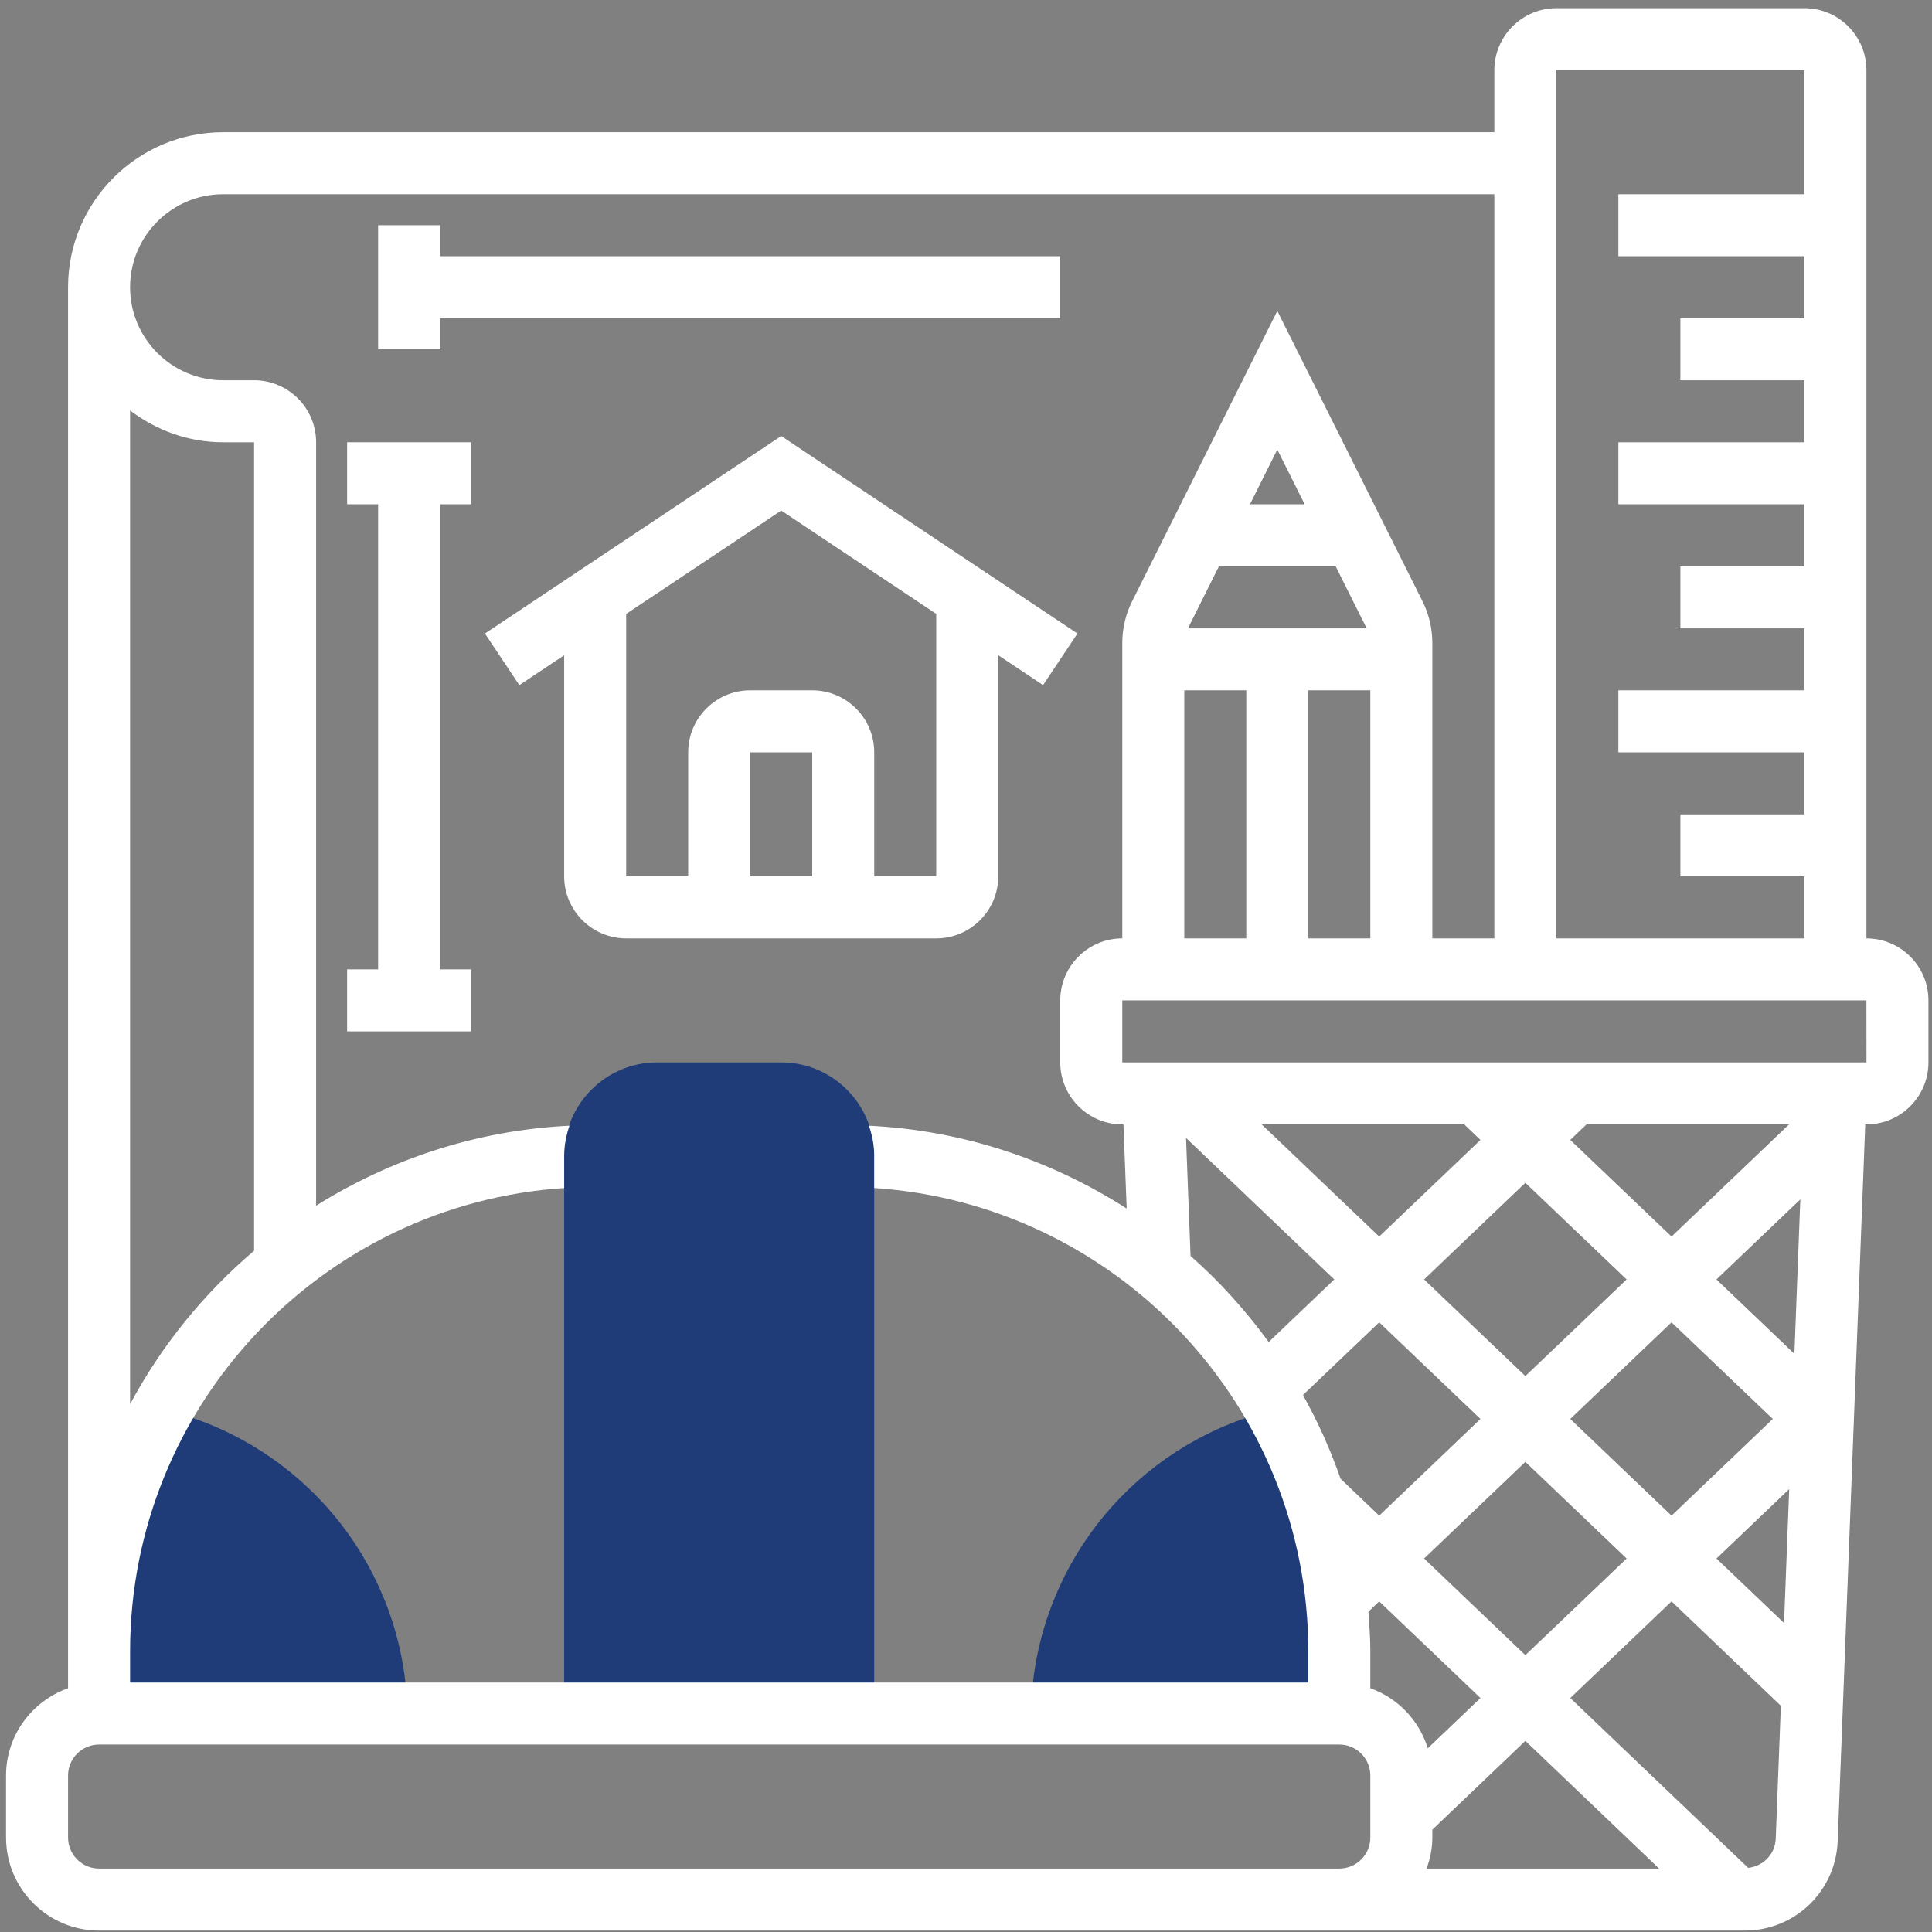
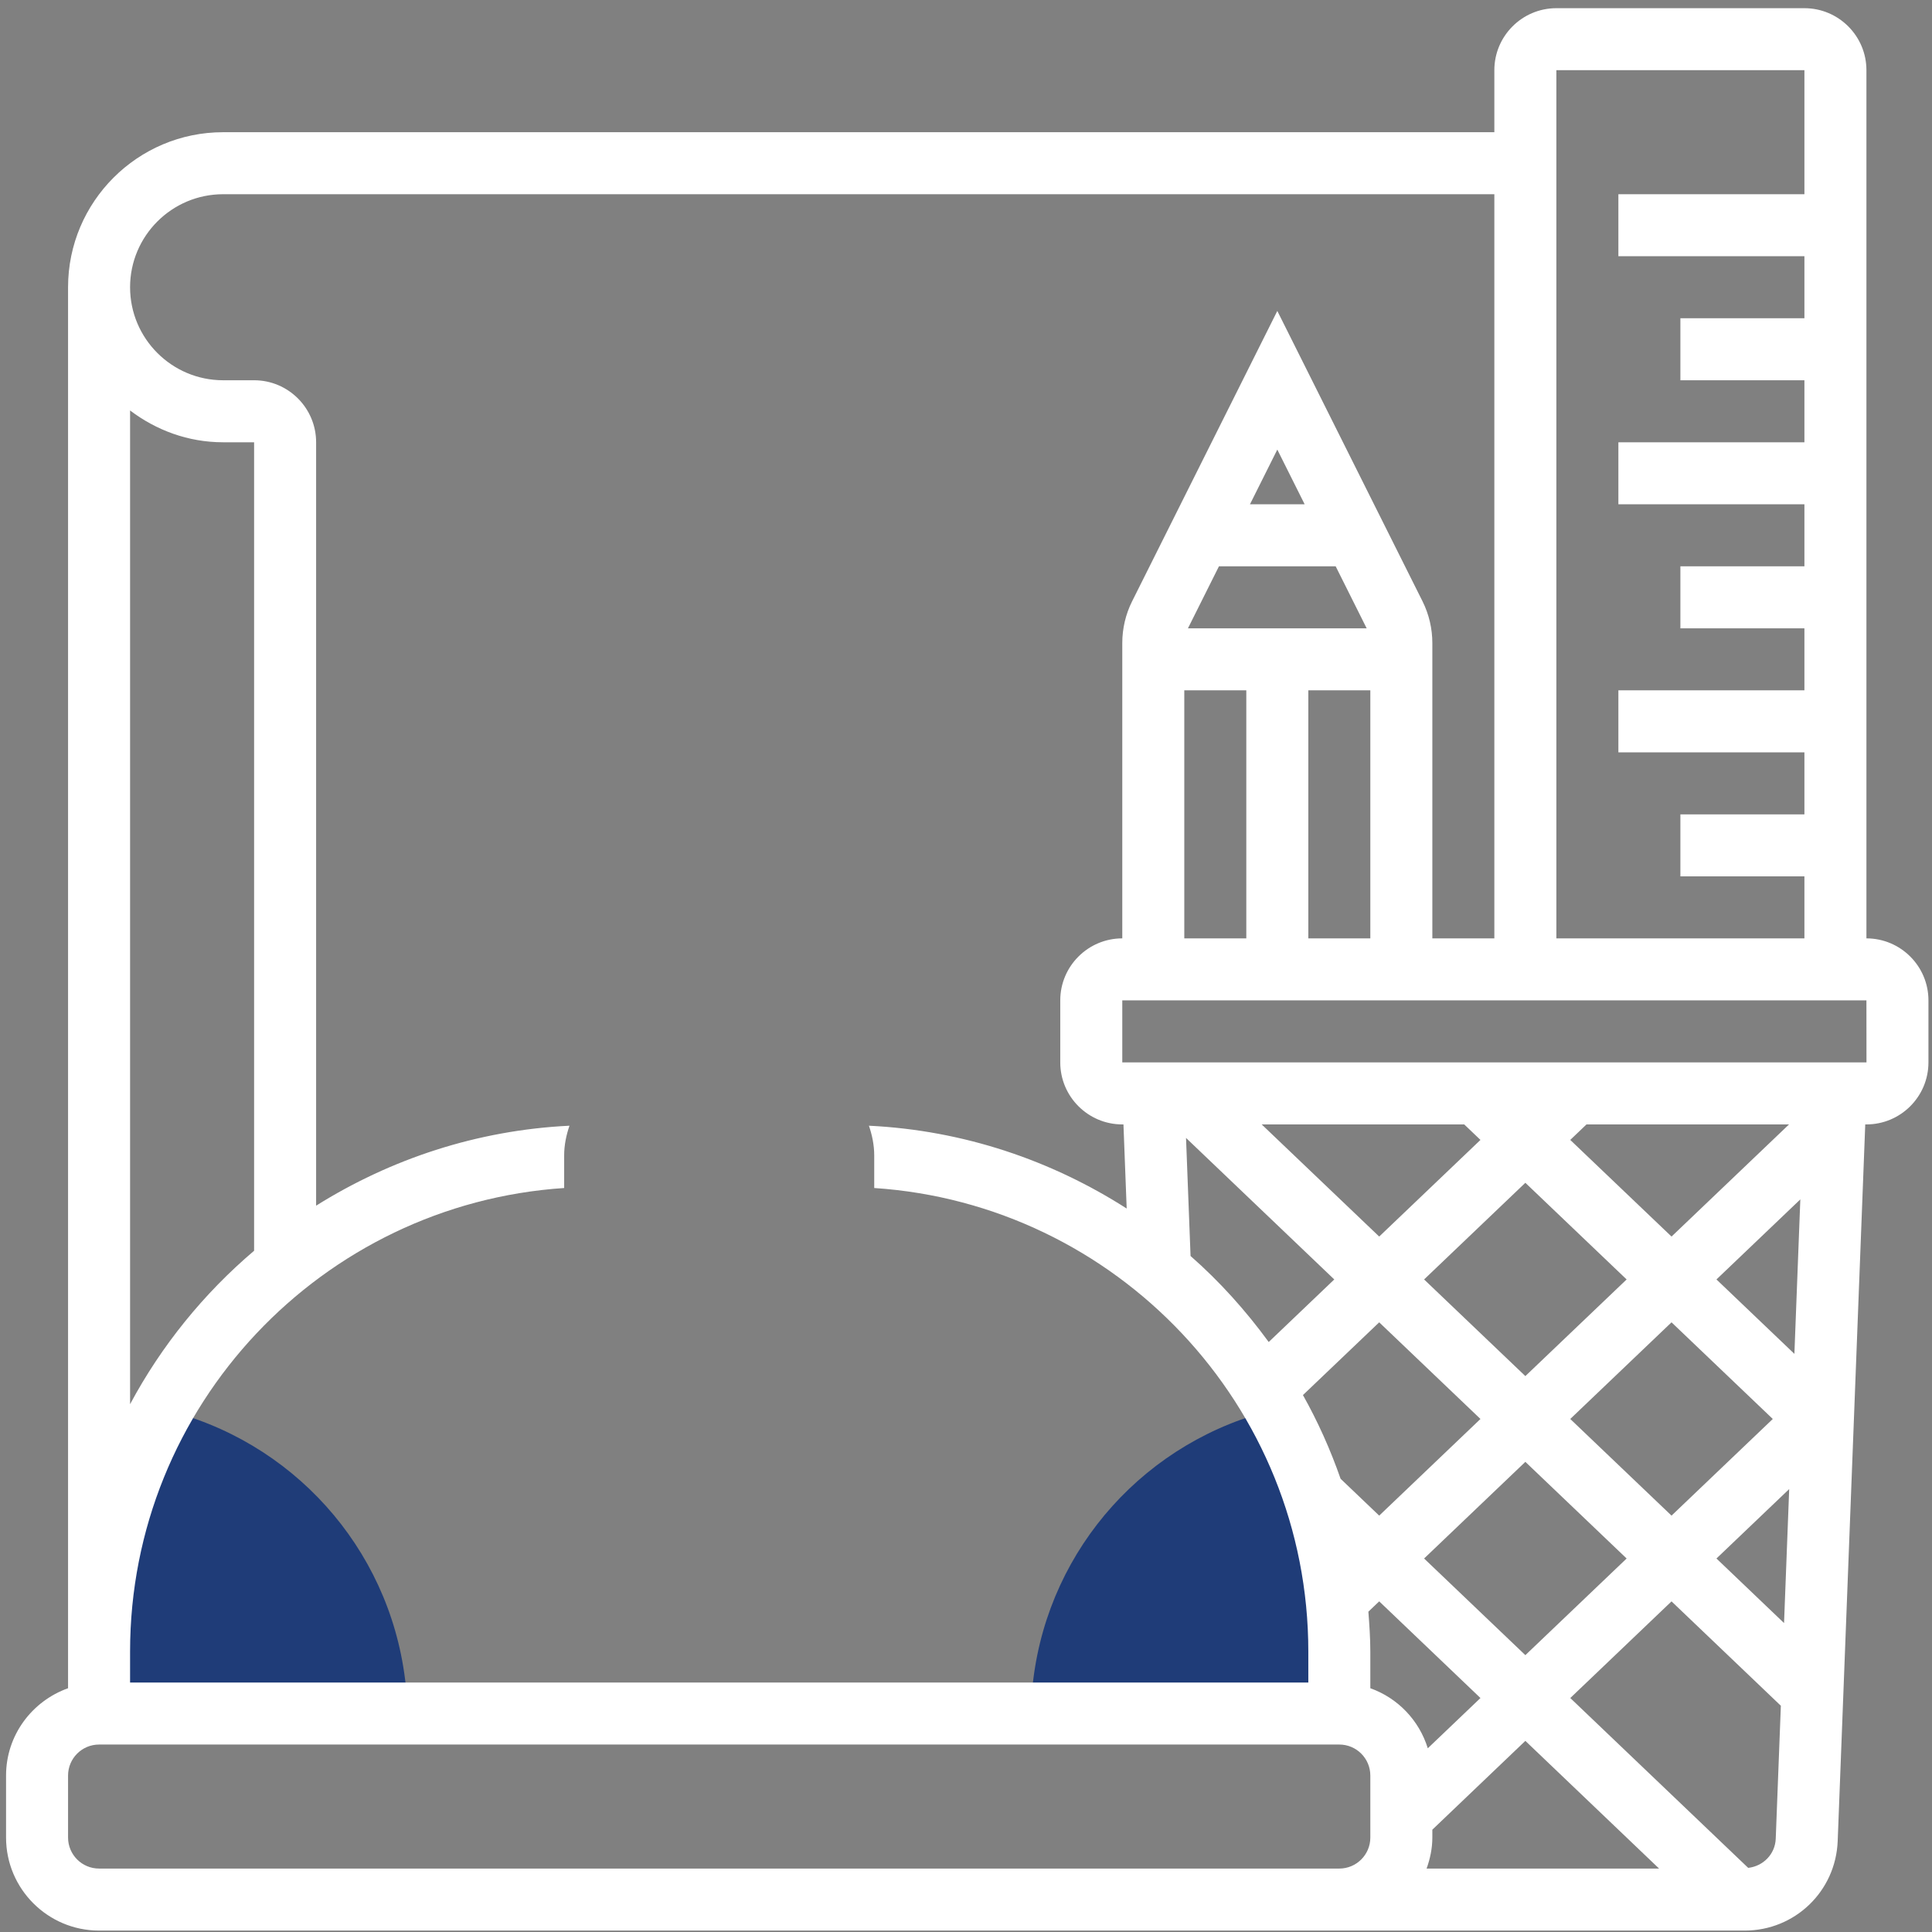
<svg xmlns="http://www.w3.org/2000/svg" width="201" height="201" viewBox="0 0 201 201" fill="none">
  <rect x="0" y="0" width="201" height="201" fill="#808080" stroke="none" />
  <path d="M139.339 178.269V171.817C139.339 162.659 136.93 154.072 132.746 146.617C119.32 149.778 109.223 160.937 107.504 174.698L107.055 178.269H139.339Z" fill="#1F3C78" />
  <path d="M42.142 174.698C40.423 160.937 30.326 149.778 16.9 146.617C12.716 154.072 10.307 162.659 10.307 171.817V178.269H42.59L42.142 174.698Z" fill="#1F3C78" />
-   <path d="M90.952 178.269H58.694V120.205C58.694 114.869 63.036 110.527 68.372 110.527H81.275C86.61 110.527 90.952 114.869 90.952 120.205V178.269Z" fill="#1F3C78" />
  <path d="M194.178 97.626V7.303C194.178 3.745 191.284 0.852 187.726 0.852H161.92C158.362 0.852 155.468 3.745 155.468 7.303V13.755H23.21C14.317 13.755 7.081 20.99 7.081 29.884V171.819V175.639C3.336 176.974 0.63 180.523 0.63 184.723V191.174C0.63 196.51 4.972 200.852 10.307 200.852H139.339H181.517C186.736 200.852 190.984 196.764 191.188 191.545L194.055 116.981H194.178C197.736 116.981 200.63 114.087 200.63 110.529V104.077C200.63 100.519 197.736 97.626 194.178 97.626ZM187.726 7.303V20.206H168.372V26.658H187.726V33.11H174.823V39.561H187.726V46.013H168.372V52.465H187.726V58.916H174.823V65.368H187.726V71.819H168.372V78.271H187.726V84.723H174.823V91.174H187.726V97.626H161.92V7.303H187.726ZM23.21 20.206H155.468V97.626H149.017V66.89C149.017 65.397 148.665 63.9 147.997 62.561L132.888 32.348L117.778 62.565C117.11 63.9 116.759 65.397 116.759 66.89V97.626C113.201 97.626 110.307 100.519 110.307 104.077V110.529C110.307 114.087 113.201 116.981 116.759 116.981H116.881L117.217 125.732C109.391 120.723 100.249 117.594 90.401 117.116C90.733 118.094 90.952 119.119 90.952 120.206V123.597C116.13 125.268 136.114 146.226 136.114 171.819V175.045H13.533V171.819C13.533 146.226 33.517 125.268 58.694 123.597V120.206C58.694 119.119 58.914 118.094 59.246 117.116C49.591 117.584 40.611 120.597 32.888 125.435V46.013C32.888 42.455 29.994 39.561 26.436 39.561H23.21C17.875 39.561 13.533 35.219 13.533 29.884C13.533 24.548 17.875 20.206 23.21 20.206ZM126.817 58.916H138.959L142.184 65.368H123.591L126.817 58.916ZM130.043 52.465L132.888 46.774L135.733 52.465H130.043ZM123.21 71.819H129.662V97.626H123.21V71.819ZM136.114 71.819H142.565V97.626H136.114V71.819ZM123.862 130.671L123.391 118.387L138.814 133.11L131.994 139.619C129.604 136.352 126.901 133.332 123.862 130.671ZM143.488 137.571L154.023 147.626L143.488 157.681L139.472 153.848C138.414 150.816 137.107 147.903 135.555 145.139L143.488 137.571ZM148.159 133.11L158.694 123.055L169.23 133.11L158.694 143.164L148.159 133.11ZM149.017 191.174V190.355L158.694 181.116L172.607 194.4H148.42C148.784 193.387 149.017 192.31 149.017 191.174ZM148.543 181.887C147.643 178.974 145.426 176.658 142.565 175.639V171.819C142.565 170.419 142.465 169.048 142.362 167.674L143.488 166.6L154.023 176.658L148.543 181.887ZM148.159 162.142L158.694 152.087L169.23 162.142L158.694 172.197L148.159 162.142ZM163.365 147.626L173.901 137.571L184.436 147.626L173.901 157.681L163.365 147.626ZM186.143 154.919L185.607 168.858L178.575 162.142L186.143 154.919ZM186.684 140.852L178.575 133.11L187.301 124.781L186.684 140.852ZM173.901 128.648L163.365 118.594L165.055 116.981H186.126L173.901 128.648ZM152.333 116.981L154.023 118.594L143.488 128.648L131.262 116.981H152.333ZM13.533 42.703C16.236 44.752 19.565 46.013 23.21 46.013H26.436V130.123C21.198 134.574 16.801 139.984 13.533 146.09V42.703ZM10.307 194.4C8.527 194.4 7.081 192.955 7.081 191.174V184.723C7.081 182.942 8.527 181.497 10.307 181.497H139.339C141.12 181.497 142.565 182.942 142.565 184.723V191.174C142.565 192.955 141.12 194.4 139.339 194.4H10.307ZM181.878 194.329L163.368 176.658L173.901 166.603L185.275 177.461L184.743 191.297C184.678 192.906 183.443 194.148 181.878 194.329ZM116.759 110.529V104.077H194.178L194.184 110.529H116.759Z" fill="white" />
-   <path d="M45.791 33.109H110.307V26.657H45.791V23.432H39.34V36.335H45.791V33.109Z" fill="white" />
-   <path d="M49.017 100.85H45.791V52.463H49.017V46.012H36.113V52.463H39.339V100.85H36.113V107.302H49.017V100.85Z" fill="white" />
-   <path d="M50.452 65.91L54.03 71.277L58.694 68.168V91.174C58.694 94.732 61.588 97.626 65.146 97.626H97.404C100.962 97.626 103.855 94.732 103.855 91.174V68.168L108.517 71.277L112.094 65.91L81.275 45.361L50.452 65.91ZM84.501 91.174H78.049V78.271H84.501V91.174ZM97.404 91.174H90.952V78.271C90.952 74.713 88.059 71.819 84.501 71.819H78.049C74.491 71.819 71.597 74.713 71.597 78.271V91.174H65.146V63.868L81.275 53.116L97.404 63.868V91.174Z" fill="white" />
</svg>